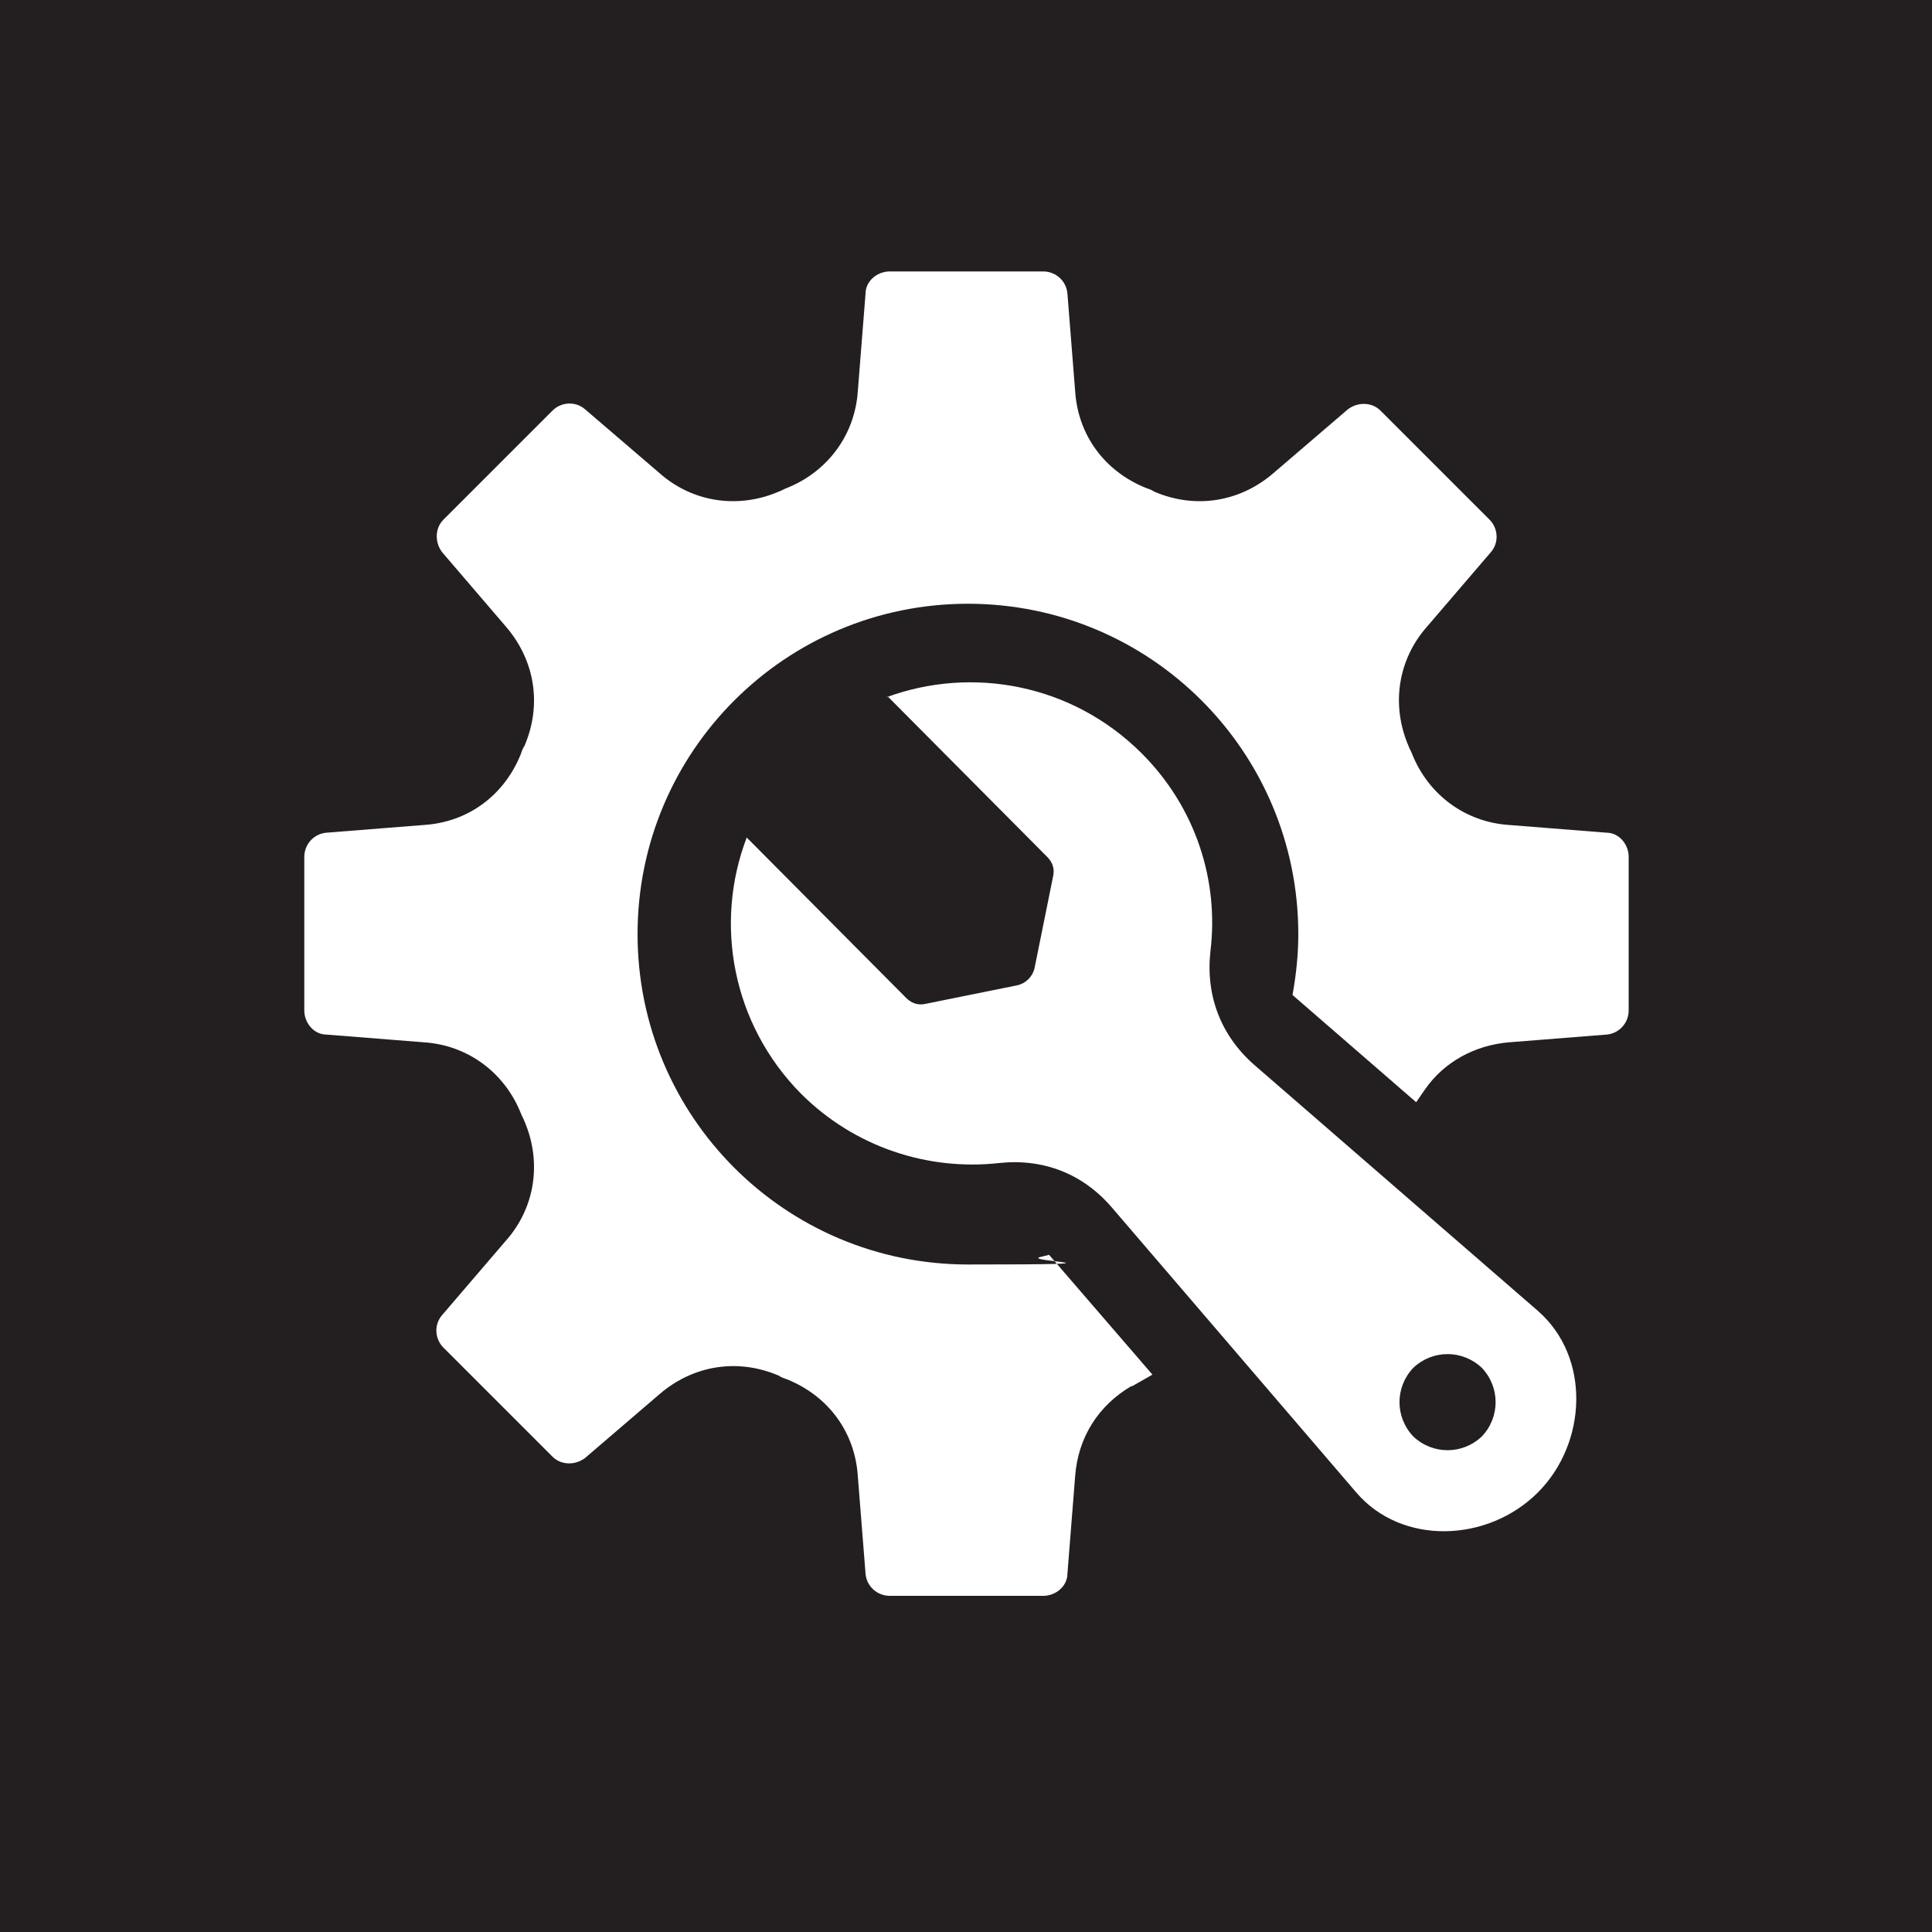
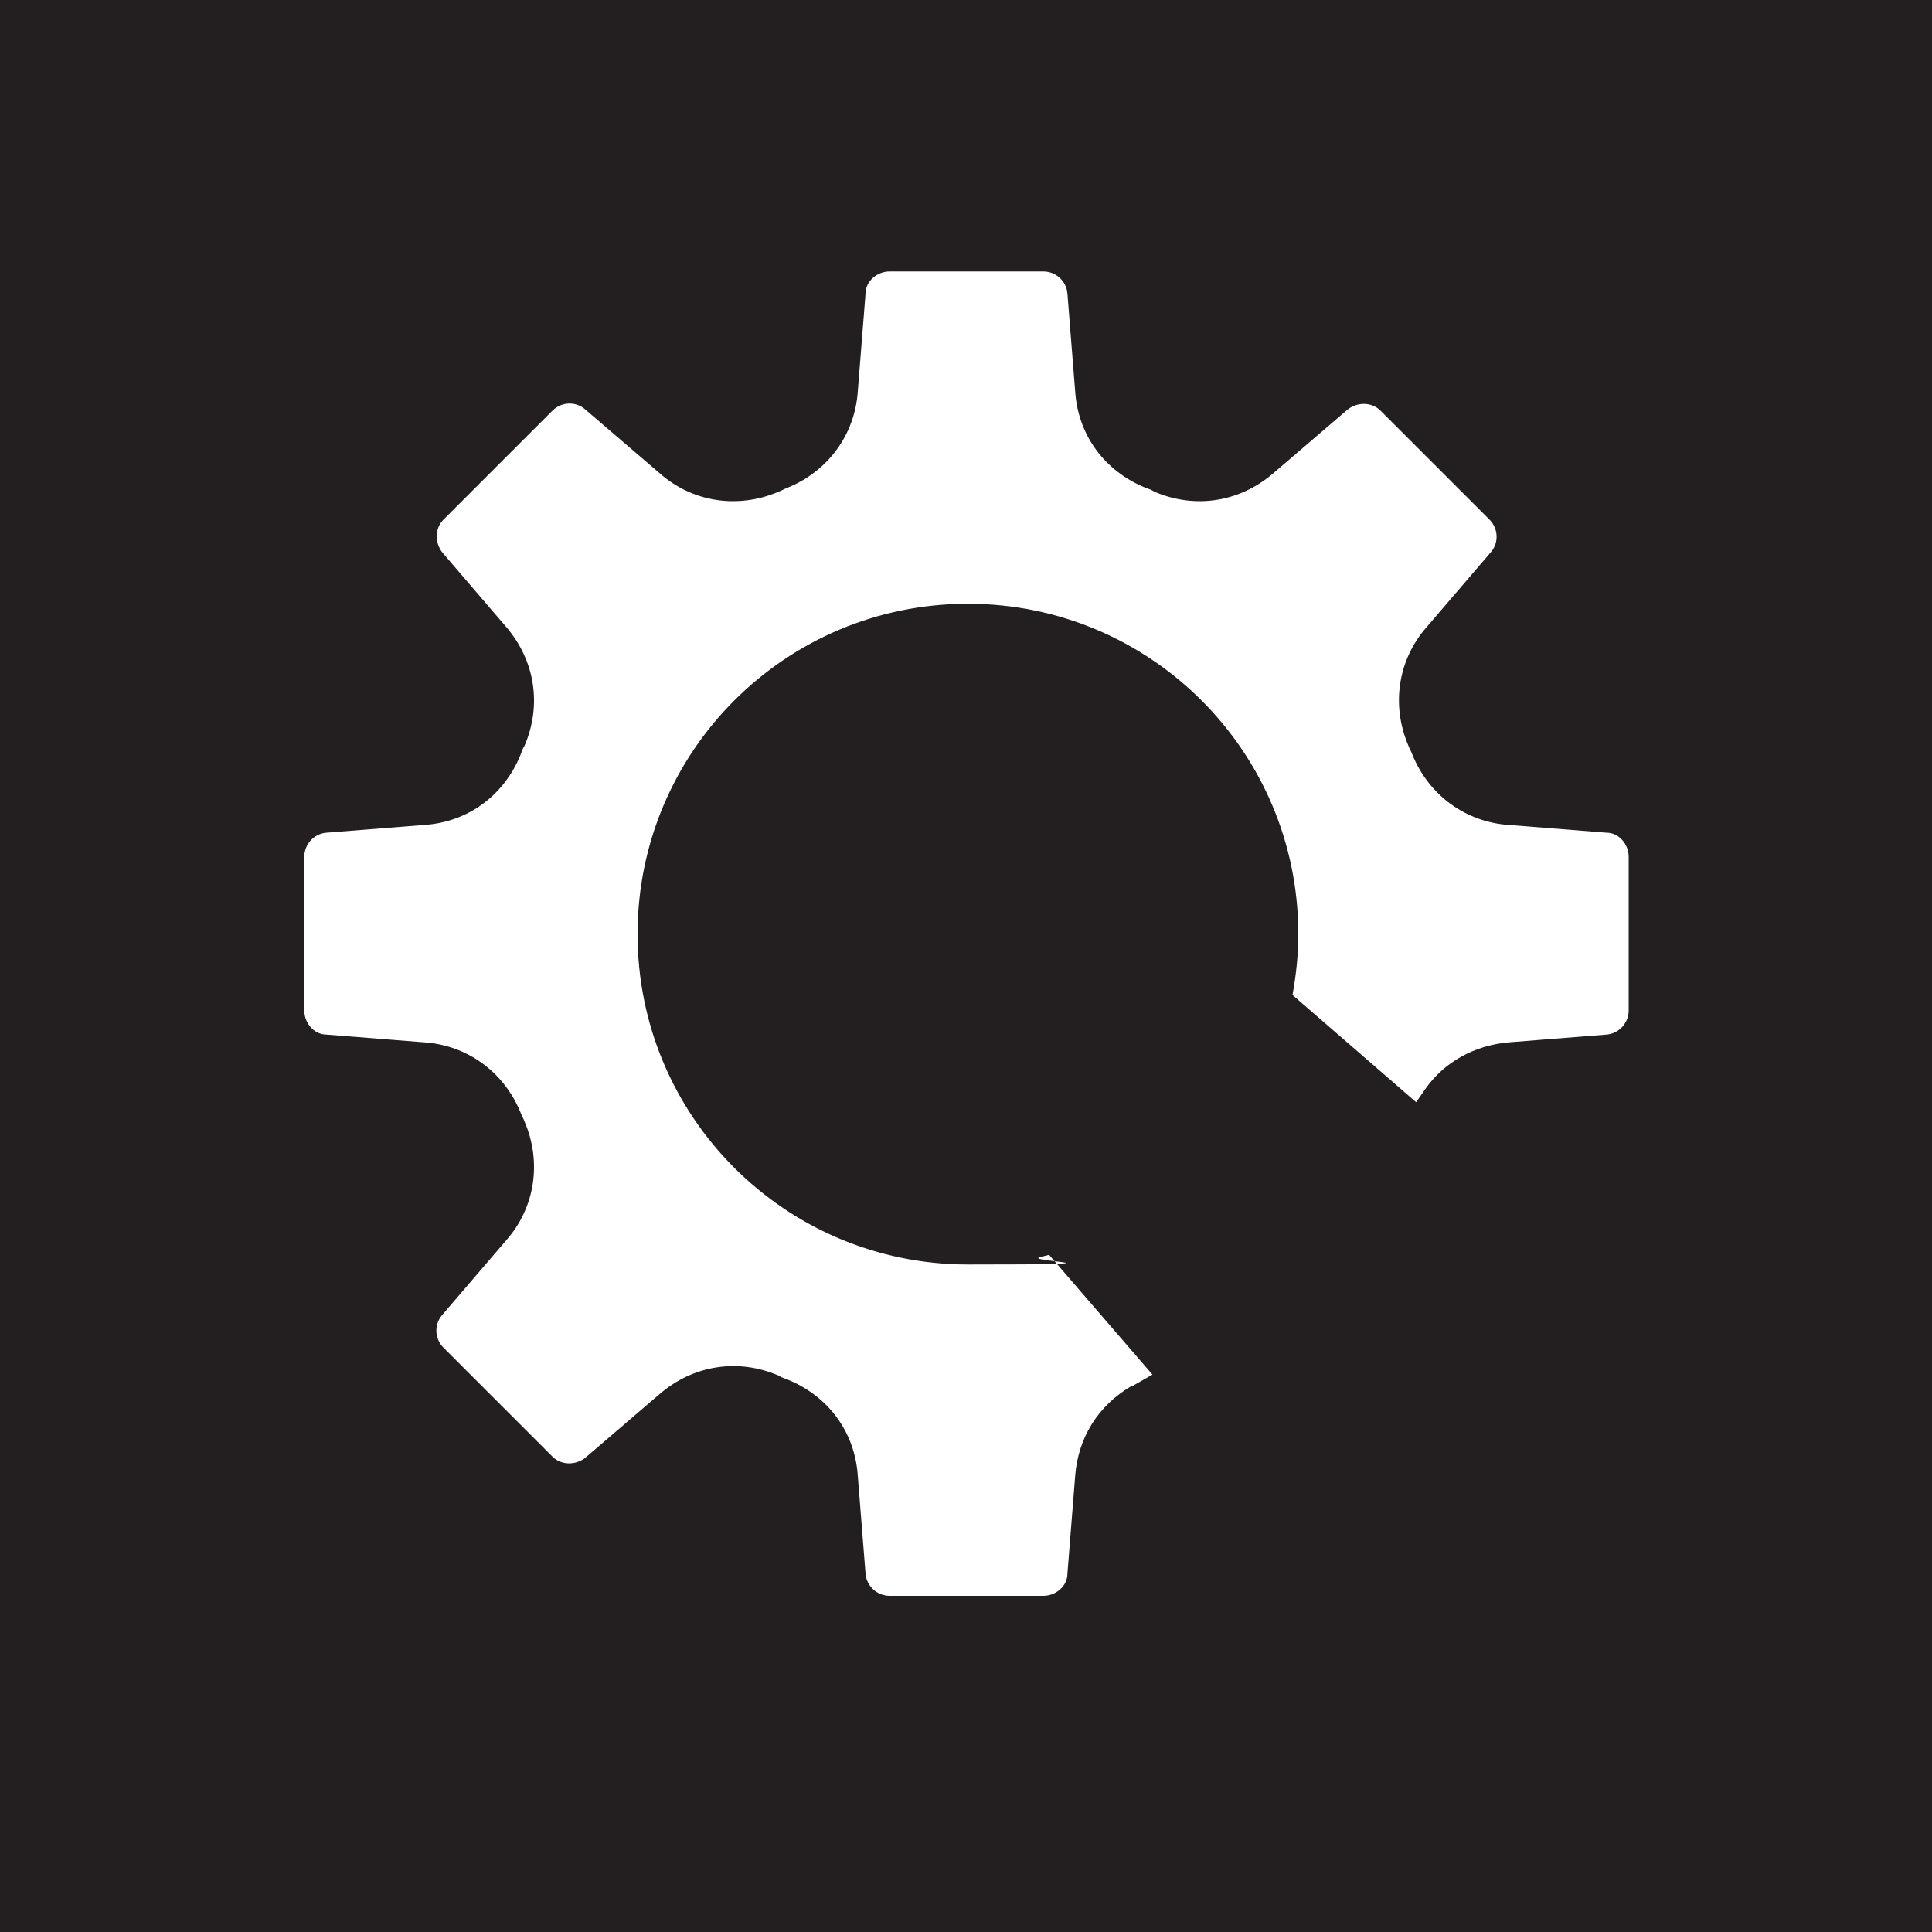
<svg xmlns="http://www.w3.org/2000/svg" version="1.1" viewBox="0 0 200 200">
  <defs>
    <style>
      .cls-1 {
        fill: #fff;
        fill-rule: evenodd;
      }

      .cls-2 {
        fill: #231f20;
      }
    </style>
  </defs>
  <g>
    <g id="Layer_2">
      <rect class="cls-2" width="200" height="200" />
    </g>
    <g id="Layer_1">
      <path class="cls-1" d="M117.1,143.5c-3.4,2-5.5,5.3-5.8,9.3l-.8,10.1c0,1.3-1.2,2.3-2.5,2.3h-15.9c-1.3,0-2.4-1-2.5-2.3l-.8-10.1c-.3-4.6-3.1-8.3-7.3-10-.3-.1-.6-.2-.9-.4-4.2-1.8-8.8-1.1-12.3,1.9l-7.7,6.6c-1,.8-2.5.8-3.4-.1l-11.3-11.3c-.9-.9-1-2.4-.1-3.4l6.6-7.7c3-3.4,3.7-8.1,1.9-12.3-.1-.3-.3-.6-.4-.9-1.7-4.2-5.5-7-10-7.3l-10.1-.8c-1.3,0-2.3-1.2-2.3-2.5v-15.9c0-1.3,1-2.4,2.3-2.5l10.1-.8c4.6-.3,8.3-3.1,10-7.3.1-.3.2-.6.4-.9,1.8-4.2,1.1-8.8-1.9-12.3l-6.6-7.7c-.8-1-.8-2.5.1-3.4l11.3-11.3c.9-.9,2.4-1,3.4-.1l7.7,6.6c3.4,3,8.1,3.7,12.3,1.9.3-.1.6-.3.9-.4,4.2-1.7,7-5.5,7.3-10l.8-10.1c0-1.3,1.2-2.3,2.5-2.3h15.9c1.3,0,2.4,1,2.5,2.3l.8,10.1c.3,4.6,3.1,8.3,7.3,10,.3.1.6.2.9.4,4.2,1.8,8.8,1.1,12.3-1.9l7.7-6.6c1-.8,2.5-.8,3.4.1l11.3,11.3c.9.9,1,2.4.1,3.4l-6.6,7.7c-3,3.4-3.7,8.1-1.9,12.3.1.3.3.6.4.9,1.7,4.2,5.5,7,10,7.3l10.1.8c1.3,0,2.3,1.2,2.3,2.5v15.9c0,1.3-1,2.4-2.3,2.5l-10.1.8c-3.5.3-6.7,2-8.7,4.9l-.9,1.3-12.8-11.1h0c.4-2.2.6-4.3.6-6.3,0-18.9-15.3-34.2-34.2-34.2s-34.2,15.3-34.2,34.2,15.3,34.2,34.2,34.2,5.1-.3,7.6-.8l.8-.2,10.7,12.4-2.1,1.2h0Z" />
-       <path class="cls-1" d="M91.7,72.2c8.9-3.3,19.3-1.4,26.5,5.8,5.6,5.6,8,13.2,7.1,20.5-.5,4.6,1.1,8.7,4.5,11.7l29.4,25.5c5.5,4.8,5.1,13.7,0,18.8-5.2,5.2-14.1,5.5-18.8,0l-25.3-29.5c-3-3.5-7.1-5.1-11.7-4.6-7.3.8-14.9-1.6-20.5-7.2-7.1-7.2-9-17.6-5.6-26.5l16.5,16.6c.6.6,1.3.8,2.1.6l9.4-1.9c.9-.2,1.6-.9,1.8-1.8l1.9-9.4c.2-.8,0-1.5-.6-2.1l-16.5-16.6h0ZM146.3,141.6c2-1.9,5.1-1.9,7.1,0,1.9,2,1.9,5.1,0,7.1-2,1.9-5.1,1.9-7.1,0-1.9-2-1.9-5.1,0-7.1h0Z" />
    </g>
  </g>
</svg>